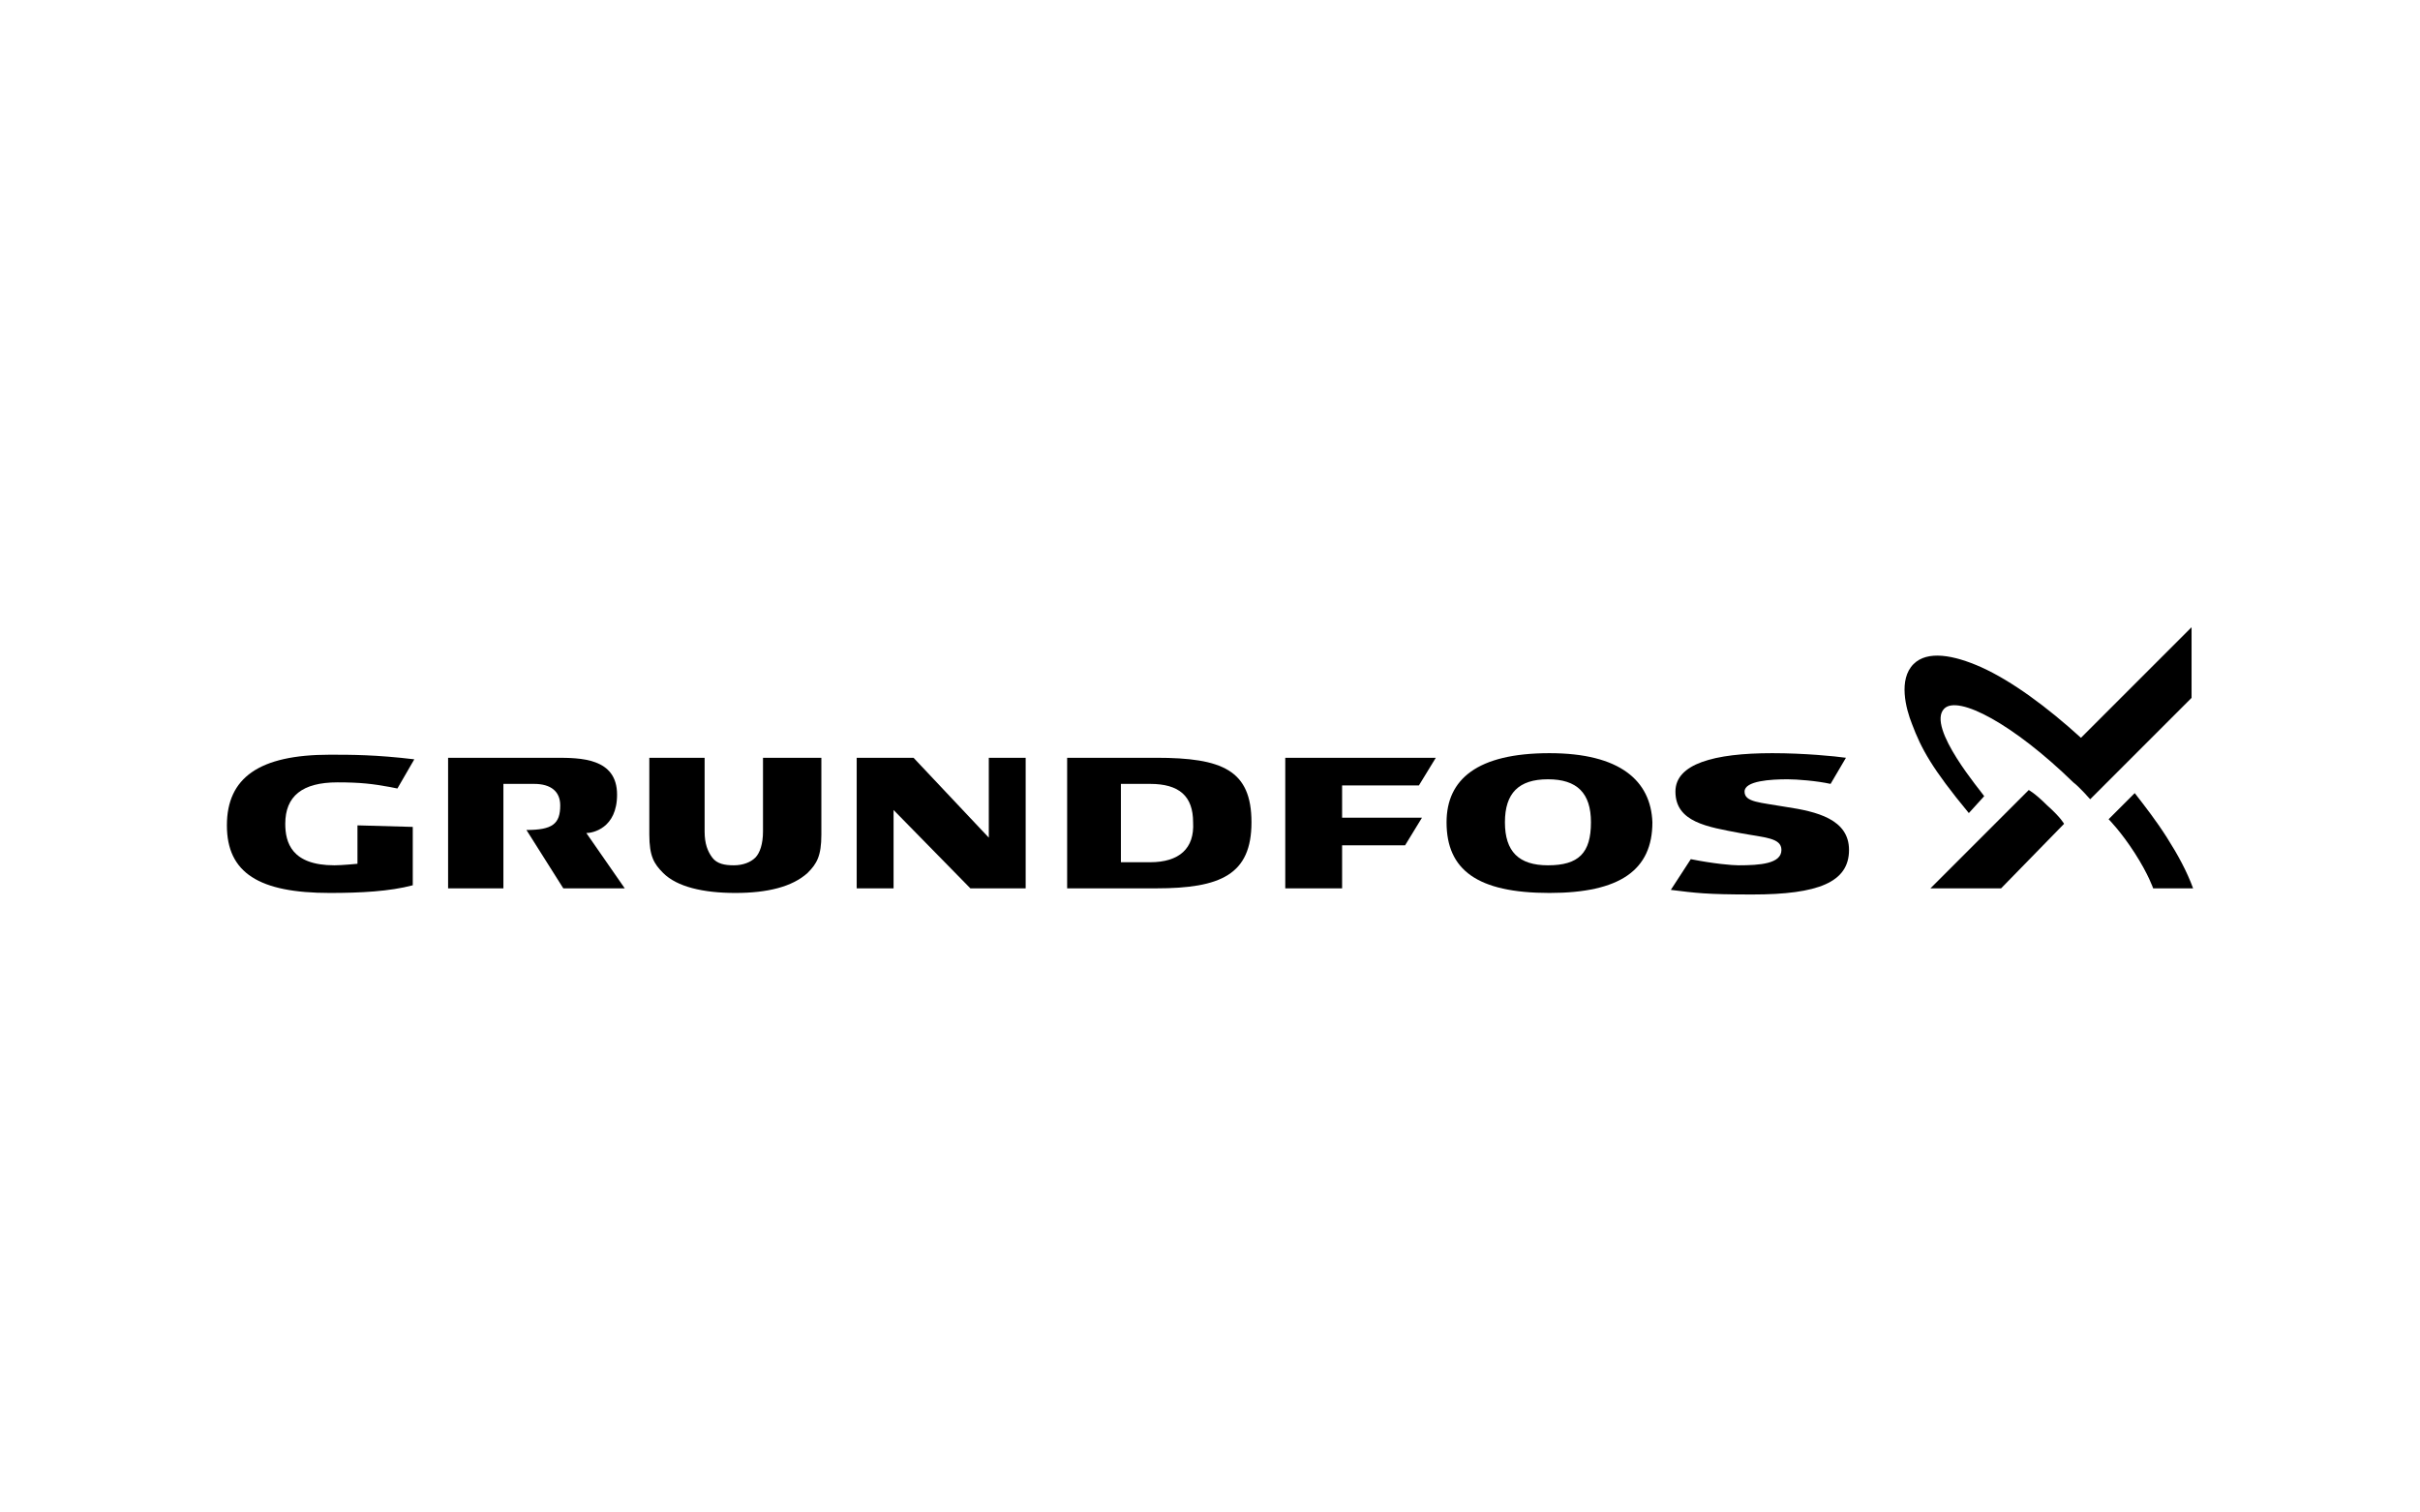
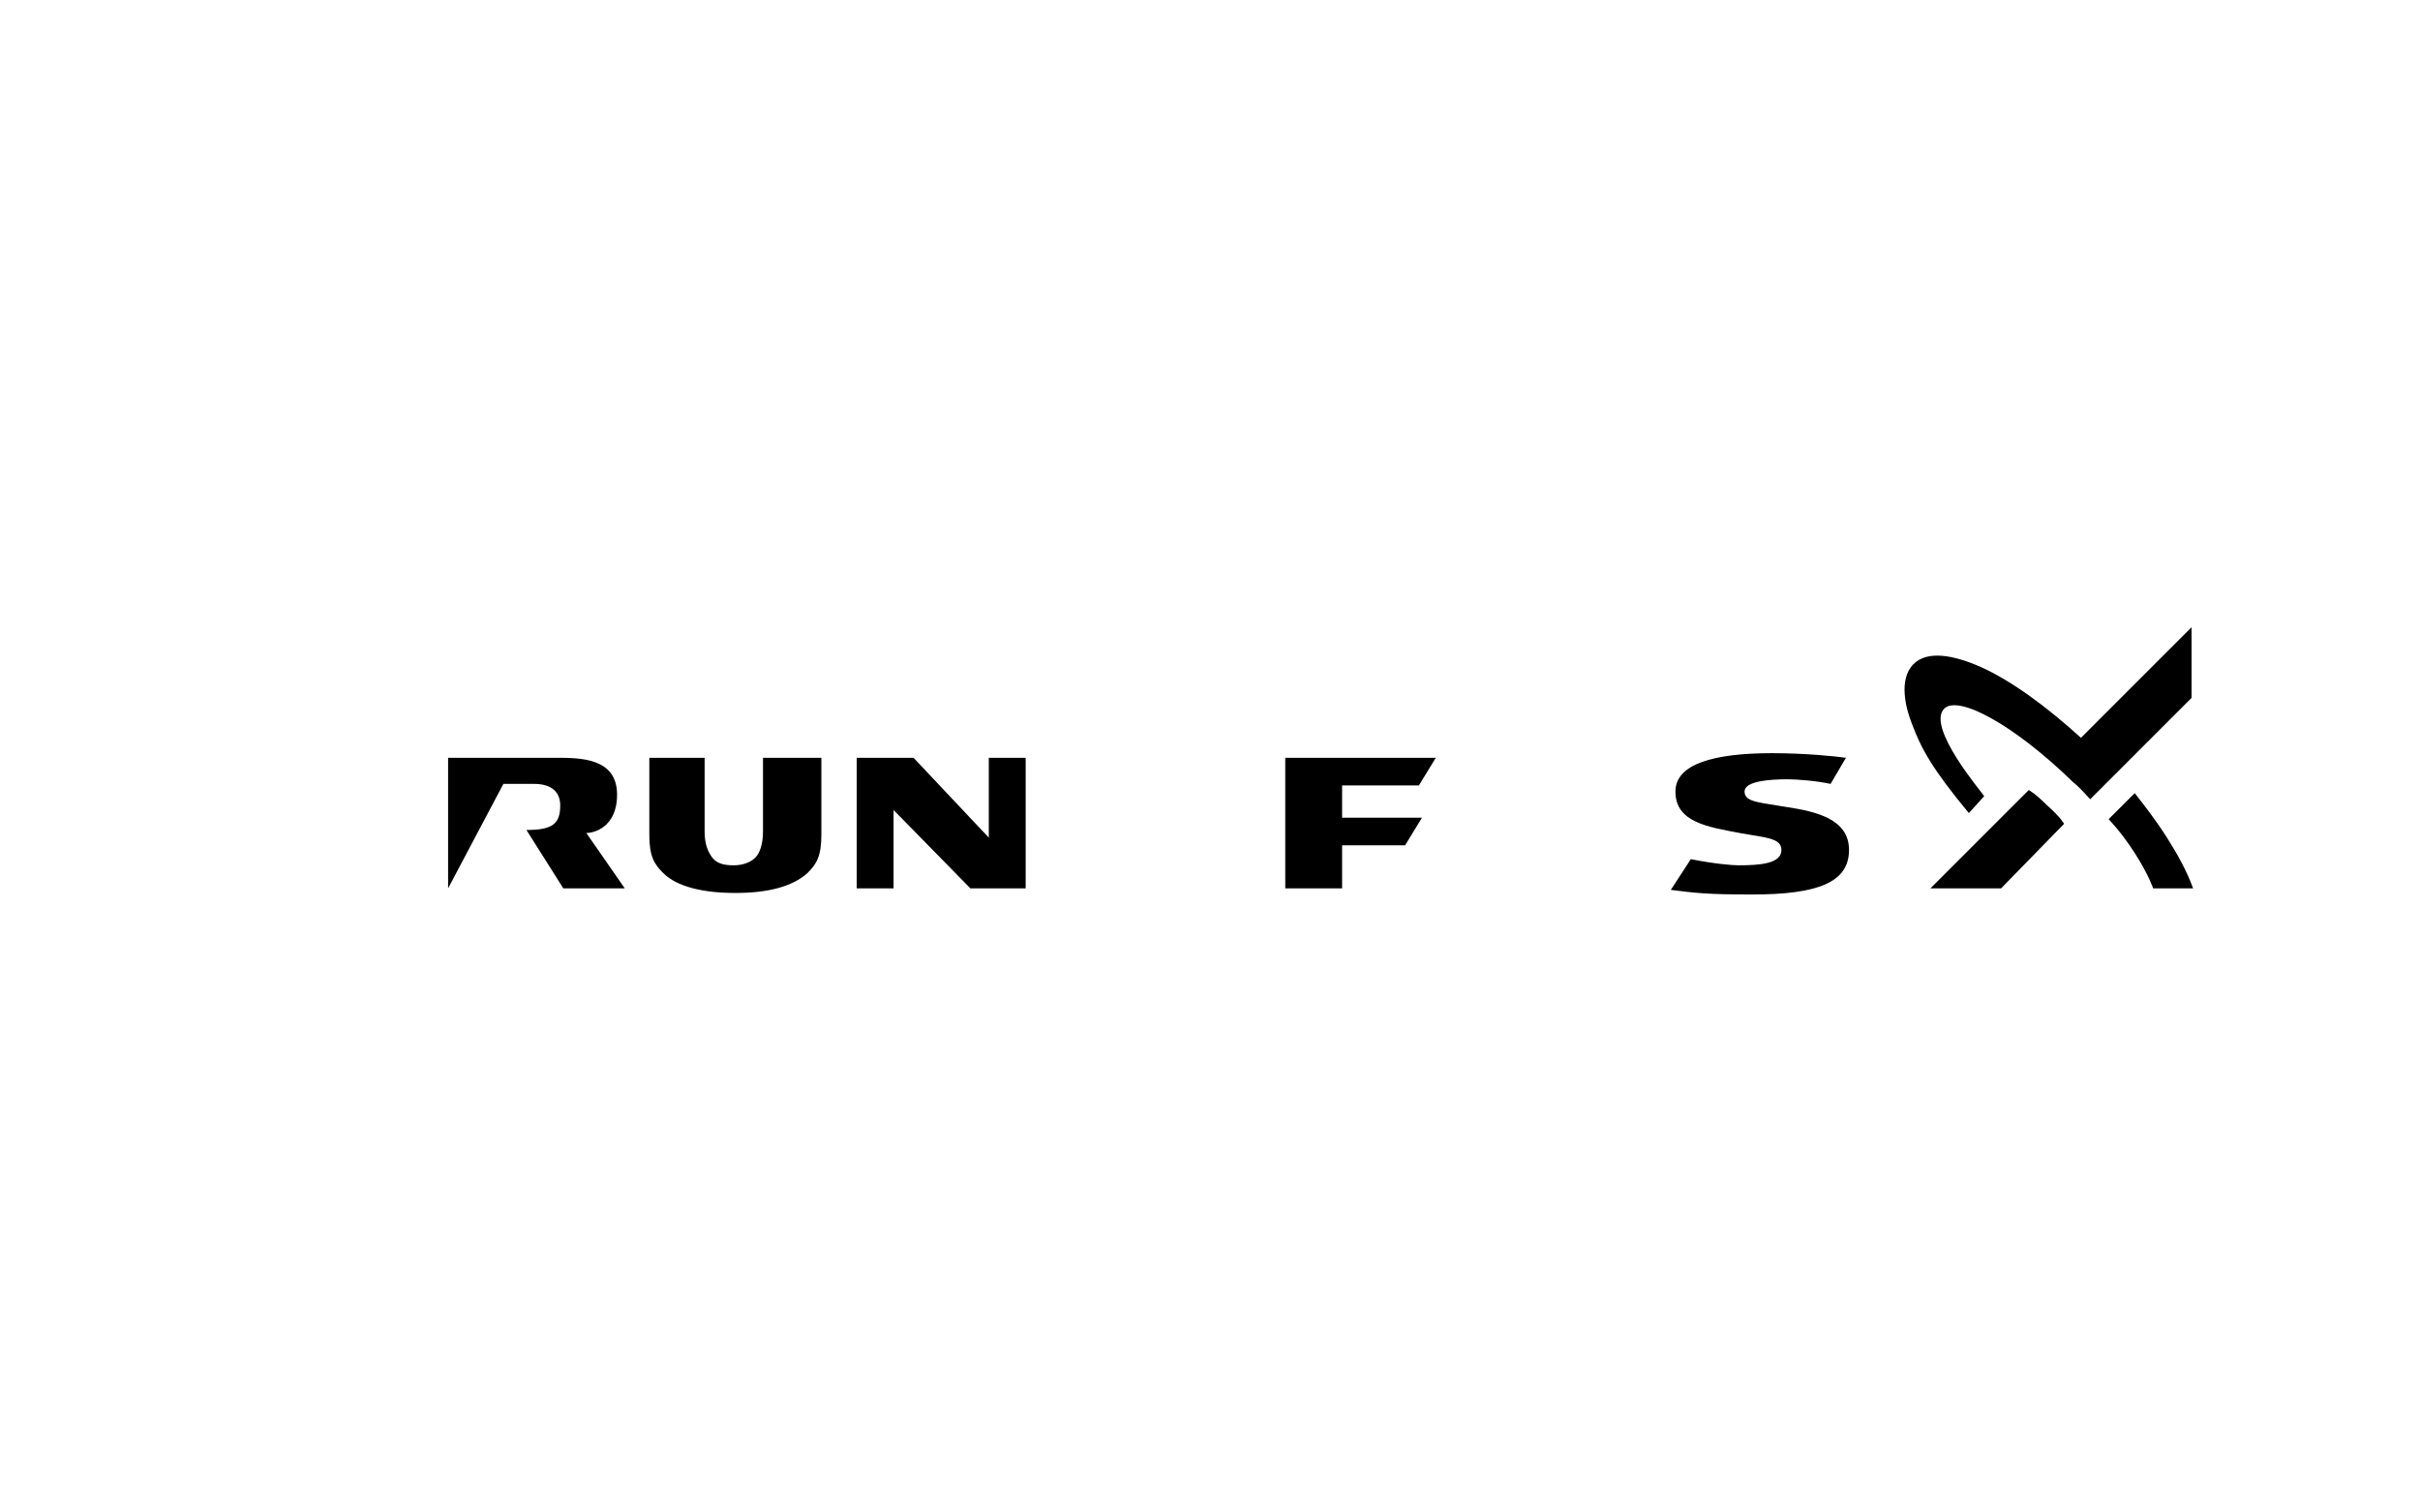
<svg xmlns="http://www.w3.org/2000/svg" xmlns:ns1="http://www.serif.com/" width="100%" height="100%" viewBox="0 0 800 500" version="1.1" xml:space="preserve" style="fill-rule:evenodd;clip-rule:evenodd;stroke-linejoin:round;stroke-miterlimit:2;">
  <rect id="Artboard1" x="0" y="0" width="800" height="500" style="fill:none;" />
  <g id="Artboard11" ns1:id="Artboard1">
    <g transform="matrix(5.078,0,0,5.078,400,250)">
      <g transform="matrix(1,0,0,1,-64,-9)">
        <path d="M49.6,9.1L49.6,14.3L44.7,9.1L41,9.1L41,17.6L43.4,17.6L43.4,12.5L48.4,17.6L52,17.6L52,9.1L49.6,9.1Z" style="fill-rule:nonzero;" />
-         <path d="M18,10.8L20,10.8C21.1,10.8 21.7,11.3 21.7,12.2C21.7,13.4 21.2,13.8 19.5,13.8L21.9,17.6L25.9,17.6L23.4,14C23.8,14 25.4,13.7 25.4,11.5C25.4,9.1 23,9.1 21.4,9.1L14.4,9.1L14.4,17.6L18,17.6L18,10.8Z" style="fill-rule:nonzero;" />
+         <path d="M18,10.8L20,10.8C21.1,10.8 21.7,11.3 21.7,12.2C21.7,13.4 21.2,13.8 19.5,13.8L21.9,17.6L25.9,17.6L23.4,14C23.8,14 25.4,13.7 25.4,11.5C25.4,9.1 23,9.1 21.4,9.1L14.4,9.1L14.4,17.6L18,10.8Z" style="fill-rule:nonzero;" />
        <path d="M34.9,9.1L34.9,13.9C34.9,14.7 34.7,15.3 34.4,15.6C34.1,15.9 33.6,16.1 33,16.1C32.4,16.1 31.9,16 31.6,15.6C31.3,15.2 31.1,14.7 31.1,13.9L31.1,9.1L27.5,9.1L27.5,14.1C27.5,15.5 27.8,16 28.4,16.6C29.3,17.5 31,17.9 33.1,17.9C35.2,17.9 36.8,17.5 37.8,16.6C38.4,16 38.7,15.5 38.7,14.1L38.7,9.1L34.9,9.1Z" style="fill-rule:nonzero;" />
-         <path d="M60.5,9.1L54.7,9.1L54.7,17.6L60.5,17.6C64.7,17.6 66.7,16.7 66.7,13.3C66.7,9.9 64.8,9.1 60.5,9.1ZM60.1,15.9L58.2,15.9L58.2,10.8L60.1,10.8C62,10.8 62.9,11.6 62.9,13.3C63,15 62,15.9 60.1,15.9Z" style="fill-rule:nonzero;" />
-         <path d="M86.1,8.8C81.4,8.8 79.4,10.5 79.4,13.3C79.4,16.4 81.4,17.9 86.1,17.9C90.7,17.9 92.8,16.4 92.8,13.3C92.7,10.6 90.7,8.8 86.1,8.8ZM86,16.1C84.1,16.1 83.2,15.2 83.2,13.3C83.2,11.4 84.1,10.5 86,10.5C87.9,10.5 88.8,11.4 88.8,13.3C88.8,15.3 88,16.1 86,16.1Z" style="fill-rule:nonzero;" />
        <path d="M72.6,10.9L77.6,10.9L78.7,9.1L68.9,9.1L68.9,17.6L72.6,17.6L72.6,14.8L76.7,14.8L77.8,13L72.6,13L72.6,10.9Z" style="fill-rule:nonzero;" />
-         <path d="M8.5,13.5L8.5,16C8.5,16 7.5,16.1 7,16.1C4.2,16.1 3.8,14.6 3.8,13.4C3.8,11.6 4.9,10.7 7.2,10.7C8.7,10.7 9.5,10.8 10.6,11L11.1,11.1L12.2,9.2C9.7,8.9 8.1,8.9 6.7,8.9C2.1,8.9 0,10.4 0,13.5C0,16.6 2.1,17.9 6.7,17.9C8.7,17.9 10.6,17.8 12.1,17.4L12.1,13.6L8.5,13.5Z" style="fill-rule:nonzero;" />
        <path d="M101.5,12.3C99.8,12 98.8,12 98.8,11.3C98.8,10.6 100.5,10.5 101.6,10.5C102.2,10.5 103.5,10.6 104.4,10.8L105.4,9.1C104.7,9 102.7,8.8 100.6,8.8C96.8,8.8 94.3,9.5 94.3,11.3C94.3,13.3 96.4,13.6 98.5,14C100.1,14.3 101.2,14.3 101.2,15.1C101.2,16 99.8,16.1 98.4,16.1C98,16.1 96.8,16 95.3,15.7L94,17.7C95.6,17.9 96.3,18 99.3,18C103.6,18 105.6,17.2 105.6,15.1C105.6,13.1 103.5,12.6 101.5,12.3Z" style="fill-rule:nonzero;" />
        <path d="M115.5,17.6L110.9,17.6C114.2,14.3 117.3,11.2 117.3,11.2C117.3,11.2 117.7,11.4 118.5,12.2C119.4,13 119.6,13.4 119.6,13.4L115.5,17.6Z" style="fill-rule:nonzero;" />
        <path d="M113.4,12.7C111,9.8 110.3,8.5 109.7,6.9C109.3,5.9 108.8,4 109.8,3C110.7,2.1 112.4,2.4 114.2,3.2C116.2,4.1 118.5,5.8 120.7,7.8L127.9,0.6L127.9,5.2L121.3,11.8C121.3,11.8 120.6,11 120.2,10.7C116.3,6.9 112.7,5 111.8,5.9C110.6,7.1 114.3,11.4 114.4,11.6L113.4,12.7Z" style="fill-rule:nonzero;" />
        <path d="M128,17.6L125.4,17.6C125.4,17.6 125.1,16.7 124.2,15.3C123.3,13.9 122.5,13.1 122.5,13.1L124.2,11.4C124.9,12.3 125.6,13.2 126.3,14.3C127,15.4 127.6,16.5 128,17.6Z" style="fill-rule:nonzero;" />
      </g>
    </g>
  </g>
</svg>